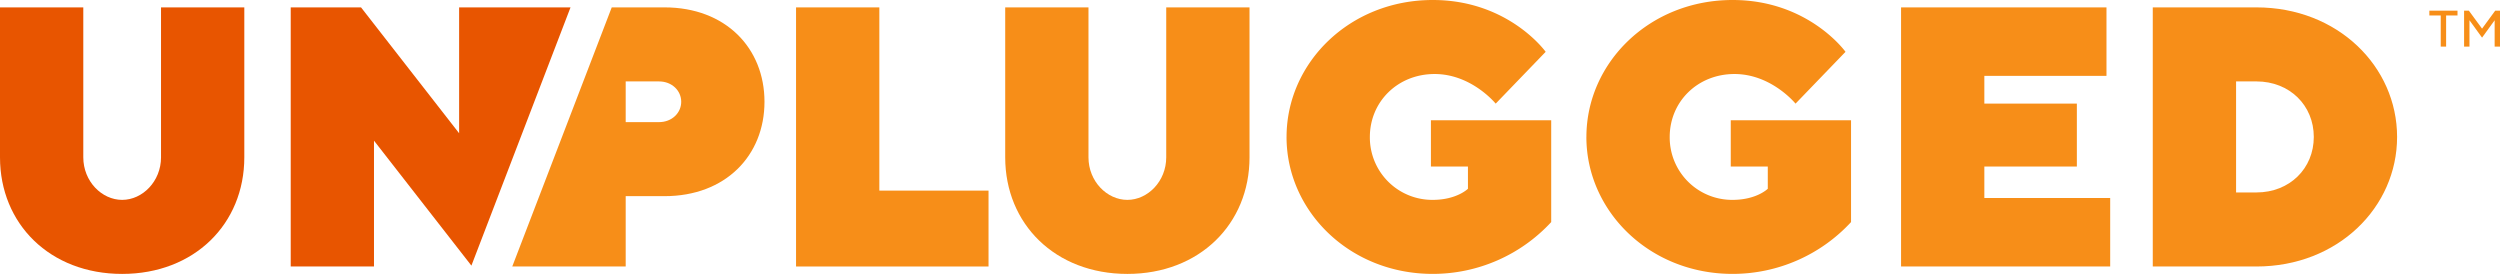
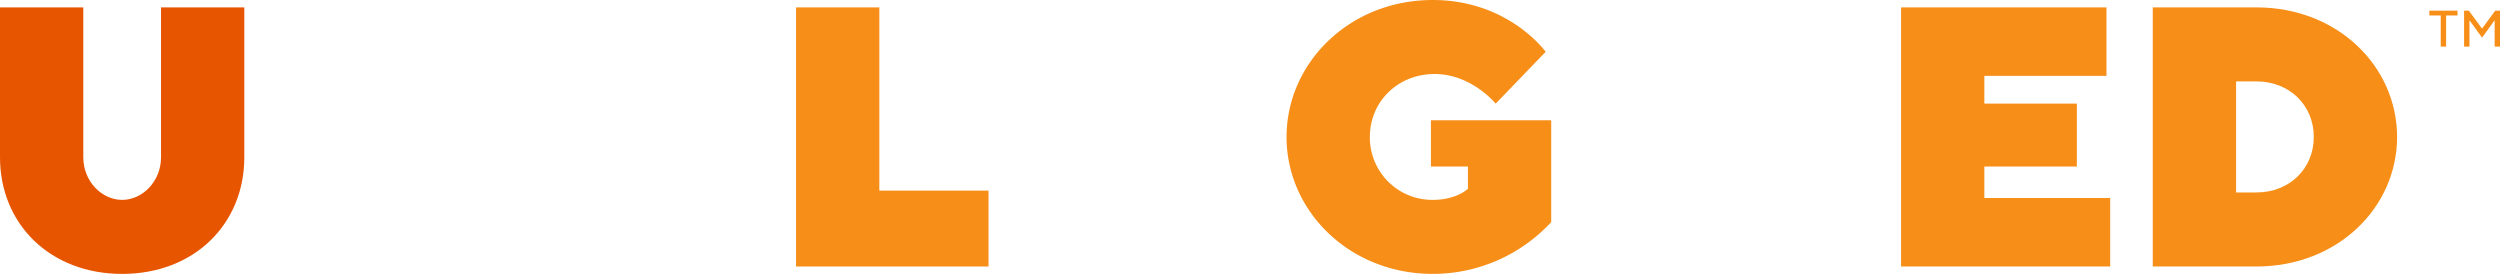
<svg xmlns="http://www.w3.org/2000/svg" width="823.045" height="90.177" viewBox="0 0 823.045 90.177">
  <g id="Group_4407" data-name="Group 4407" transform="translate(19669 9371.001)">
    <path id="Path_4204" data-name="Path 4204" d="M221.692.973V2.546h3.745V12.8h1.775V2.546h3.748V.973Zm21.686,0L239.041,6.89,234.7.973h-1.573V12.8H234.9V4.13l4.145,5.722,4.142-5.722V12.8h1.768V.973Z" transform="translate(-19090.906 -9368.463)" fill="#f78e18" />
    <path id="Path_4205" data-name="Path 4205" d="M53.011,50.03V.674H80.432V50.03c0,21.934-16.454,38.389-40.218,38.389S0,71.965,0,50.03V.674H27.422V50.03c0,7.919,6.09,14.016,12.793,14.016s12.8-6.1,12.8-14.016" transform="translate(-19669 -9369.243)" fill="#e85500" />
-     <path id="Path_4206" data-name="Path 4206" d="M81.972.675V42.109L49.68.675H26.53v85.3H53.944V44.544L86.016,85.686,118.644.675Z" transform="translate(-19599.82 -9369.24)" fill="#e85500" />
    <path id="Path_4207" data-name="Path 4207" d="M72.644.675v85.3h63.368V60.991H100.066V.675Z" transform="translate(-19479.57 -9369.24)" fill="#f78e18" />
-     <path id="Path_4208" data-name="Path 4208" d="M144.742,50.03V.674h27.422V50.03c0,21.934-16.454,38.389-40.218,38.389S91.731,71.965,91.731,50.03V.674h27.414V50.03c0,7.919,6.1,14.016,12.8,14.016s12.8-6.1,12.8-14.016" transform="translate(-19429.799 -9369.243)" fill="#f78e18" />
    <path id="Path_4209" data-name="Path 4209" d="M117.406,45.085C117.406,20.712,138.125,0,165.539,0c24.987,0,37.17,17.057,37.17,17.057L186.254,34.118s-7.919-9.751-20.1-9.751-21.325,9.142-21.325,20.719A20.543,20.543,0,0,0,165.539,65.8c7.919,0,11.58-3.658,11.58-3.658V54.836H164.93V39.6h39.6V73.113a53.068,53.068,0,0,1-39,17.057c-27.415,0-48.133-20.711-48.133-45.085" transform="translate(-19362.846 -9371.001)" fill="#f78e18" />
-     <path id="Path_4210" data-name="Path 4210" d="M144.769,45.085C144.769,20.712,165.488,0,192.9,0c24.979,0,37.17,17.057,37.17,17.057L213.617,34.118s-7.919-9.751-20.1-9.751-21.325,9.142-21.325,20.719A20.543,20.543,0,0,0,192.9,65.8c7.926,0,11.581-3.658,11.581-3.658V54.836h-12.19V39.6h39.6V73.113a53.087,53.087,0,0,1-39,17.057c-27.415,0-48.133-20.711-48.133-45.085" transform="translate(-19291.494 -9371.001)" fill="#f78e18" />
    <path id="Path_4211" data-name="Path 4211" d="M173.483.674v85.3h68.848V63.436H200.9V53.075h30.459V32.36H200.9V23.222h40.211V.674Z" transform="translate(-19216.619 -9369.244)" fill="#f78e18" />
    <path id="Path_4212" data-name="Path 4212" d="M230.578.674c26.8,0,46.308,19.5,46.308,42.653s-19.5,42.65-46.308,42.65H196.453V.674Zm-6.7,24.373V61.6h6.7c10.967,0,18.886-7.919,18.886-18.276s-7.919-18.28-18.886-18.28Z" transform="translate(-19156.721 -9369.243)" fill="#f78e18" />
-     <path id="Path_4213" data-name="Path 4213" d="M96.882.674H79.494l-32.747,85.3H84.09V62.819H96.882c20.109,0,32.9-13.4,32.9-31.069S116.991.674,96.882.674M95.057,38.453H84.09V25.047H95.057c4.264,0,7.313,3.048,7.313,6.7s-3.048,6.7-7.313,6.7" transform="translate(-19547.1 -9369.243)" fill="#f78e18" />
  </g>
</svg>